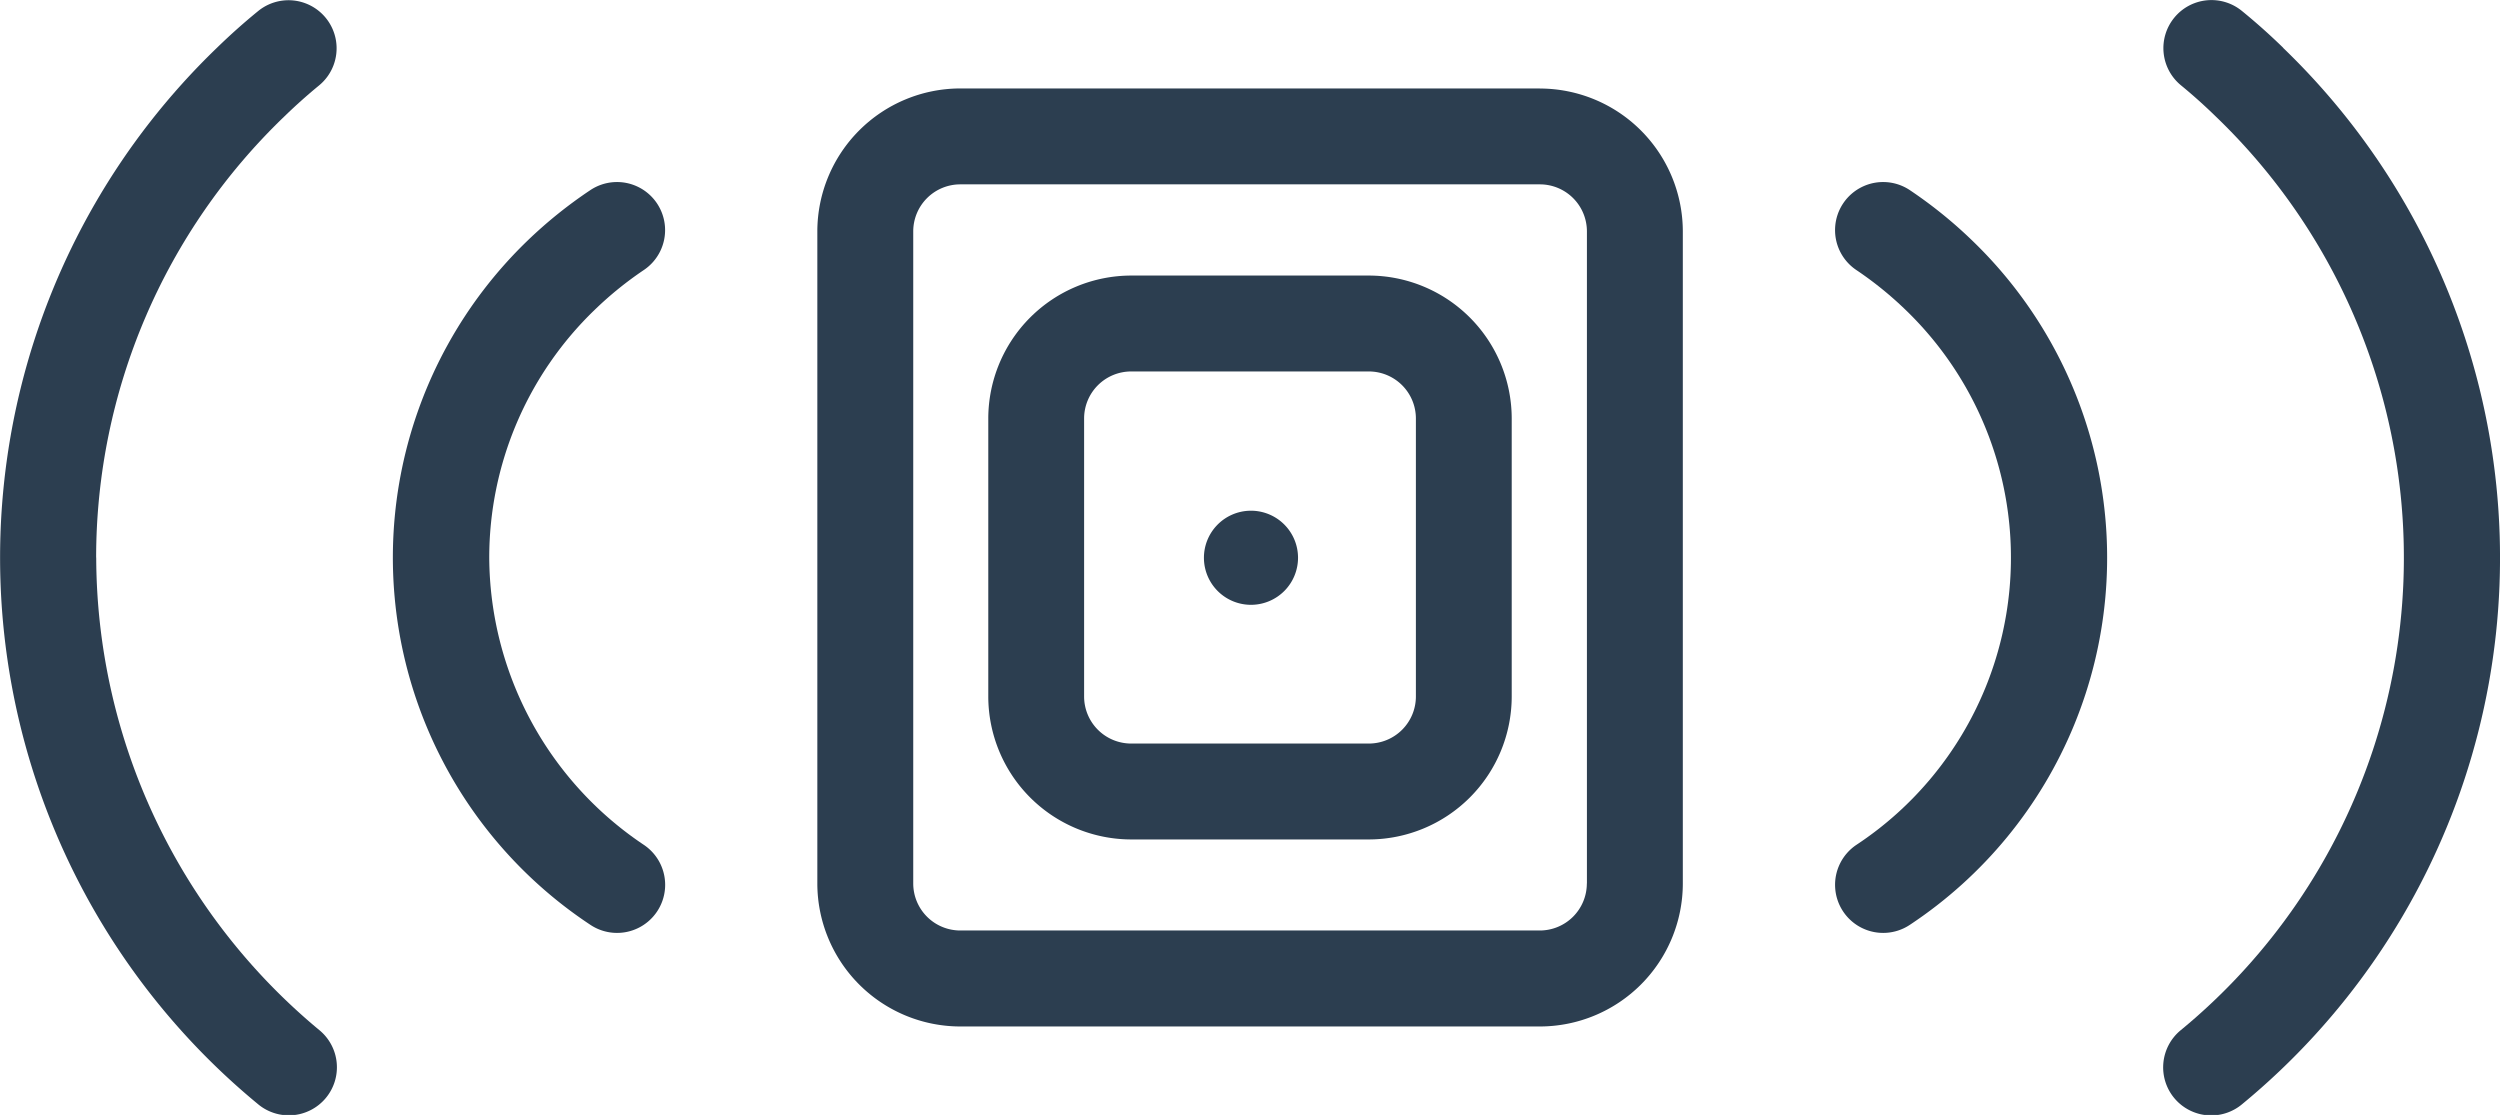
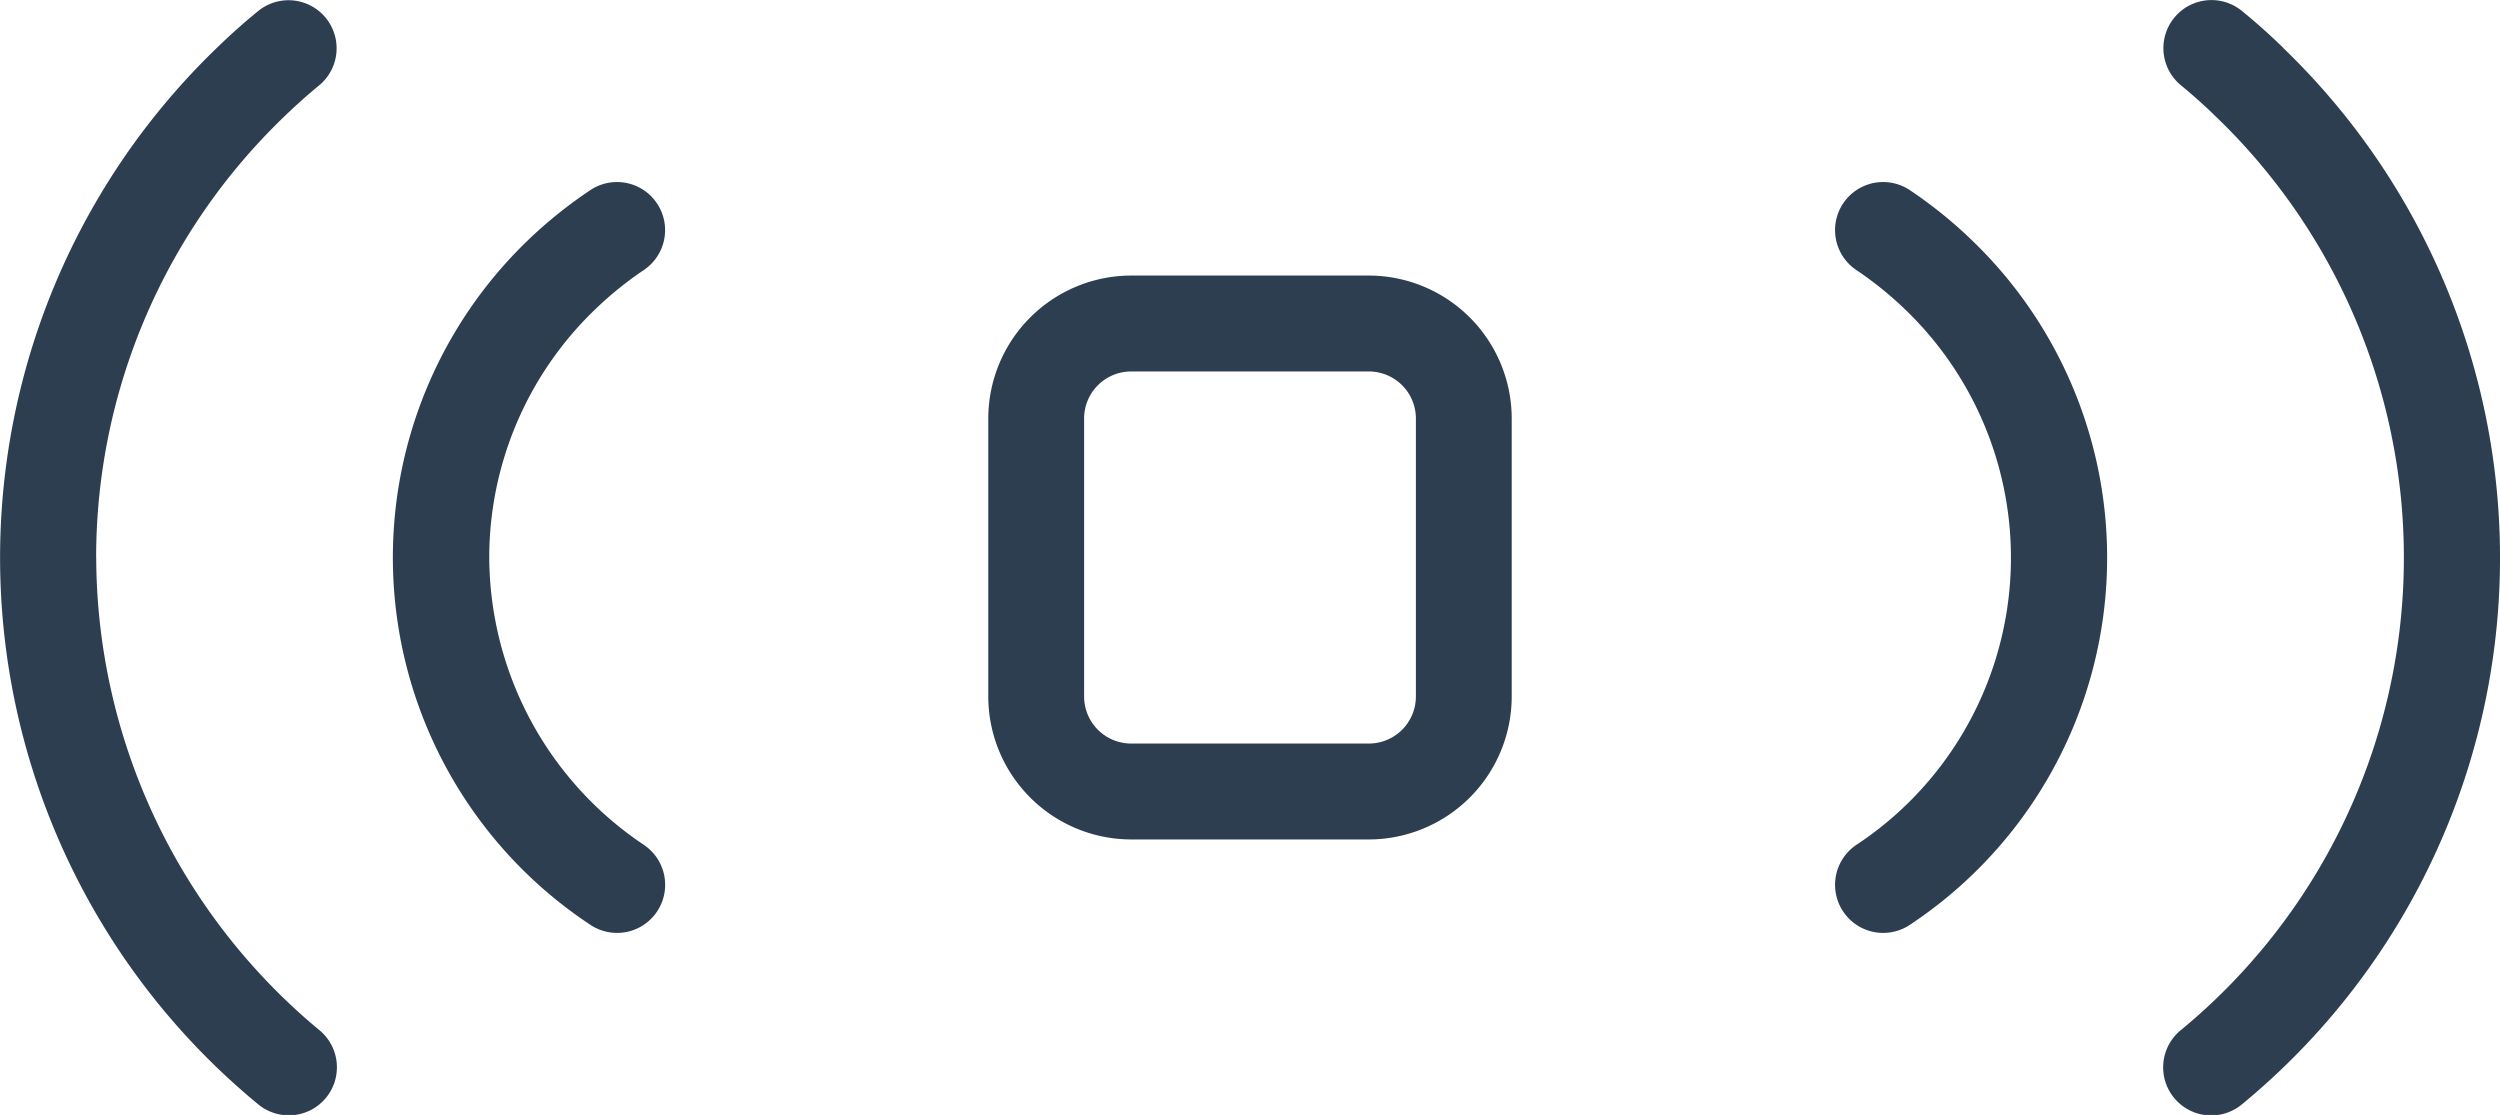
<svg xmlns="http://www.w3.org/2000/svg" viewBox="0 0 31.881 14.218" height="14.218" width="31.881">
  <g transform="translate(-6 -22.55)" id="Outline">
    <g transform="translate(6 22.55)" data-name="Gruppe 67529" id="Gruppe_67529">
-       <path fill="#2c3e50" transform="translate(-12.577 -27.522)" d="M32.213,28.65H24.823A1.825,1.825,0,0,0,23,30.473v8.316a1.825,1.825,0,0,0,1.823,1.823h7.391a1.825,1.825,0,0,0,1.823-1.823V30.473a1.825,1.825,0,0,0-1.823-1.822Zm.6,10.138a.6.6,0,0,1-.6.6H24.823a.6.6,0,0,1-.6-.6V30.473a.6.6,0,0,1,.6-.6h7.391a.6.6,0,0,1,.6.6v8.316Z" data-name="Pfad 36850" id="Pfad_36850" />
      <path fill="#2c3e50" transform="translate(-6 -26.809)" d="M7.226,33.918A7.8,7.8,0,0,1,9.62,28.3q.217-.211.447-.4a.613.613,0,1,0-.775-.95q-.27.22-.527.47a9.027,9.027,0,0,0,.521,13.466.613.613,0,1,0,.787-.94,7.854,7.854,0,0,1-2.846-6.026Z" data-name="Pfad 36851" id="Pfad_36851" />
      <path fill="#2c3e50" transform="translate(-13.953 -29.027)" d="M31.409,32.541H28.378a1.825,1.825,0,0,0-1.822,1.823v3.545a1.825,1.825,0,0,0,1.822,1.823h3.031a1.825,1.825,0,0,0,1.822-1.823V34.364A1.825,1.825,0,0,0,31.409,32.541Zm.6,5.368a.6.6,0,0,1-.6.6H28.378a.6.6,0,0,1-.6-.6V34.364a.6.6,0,0,1,.6-.6h3.031a.6.6,0,0,1,.6.6Z" data-name="Pfad 36852" id="Pfad_36852" />
      <path fill="#2c3e50" transform="translate(-9.161 -28.274)" d="M15.4,35.383a4.39,4.39,0,0,1,1.347-3.16,4.563,4.563,0,0,1,.625-.506.613.613,0,1,0-.685-1.017,5.749,5.749,0,0,0-.8.644,5.614,5.614,0,0,0,.8,8.722.613.613,0,0,0,.686-1.017A4.432,4.432,0,0,1,15.4,35.383Z" data-name="Pfad 36856" id="Pfad_36856" />
      <path fill="#2c3e50" transform="translate(-23.411 -26.809)" d="M52.526,27.417q-.256-.249-.526-.469a.613.613,0,1,0-.775.95q.229.188.446.4a7.8,7.8,0,0,1-.451,11.649.613.613,0,1,0,.787.94,9.026,9.026,0,0,0,.52-13.467Z" data-name="Pfad 36857" id="Pfad_36857" />
      <path fill="#2c3e50" transform="translate(-20.769 -28.274)" d="M45.126,30.7a.613.613,0,1,0-.685,1.017,4.568,4.568,0,0,1,.625.505,4.388,4.388,0,0,1-.625,6.827.613.613,0,0,0,.686,1.017,5.614,5.614,0,0,0,.795-8.722A5.752,5.752,0,0,0,45.126,30.7Z" data-name="Pfad 36858" id="Pfad_36858" />
-       <path fill="#2c3e50" transform="translate(-15.673 -30.919)" d="M31.613,37.432a.6.6,0,1,0,.613.6A.6.6,0,0,0,31.613,37.432Z" data-name="Pfad 36859" id="Pfad_36859" />
    </g>
  </g>
</svg>